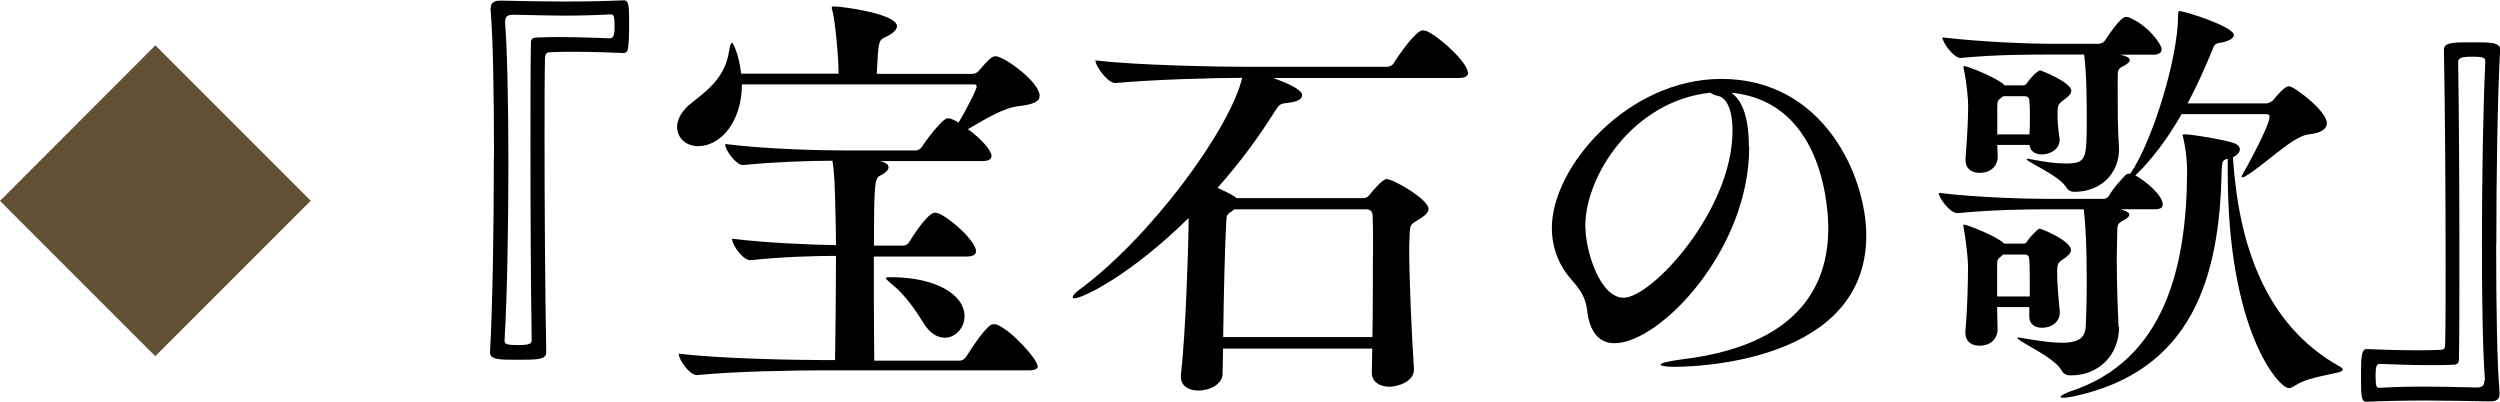
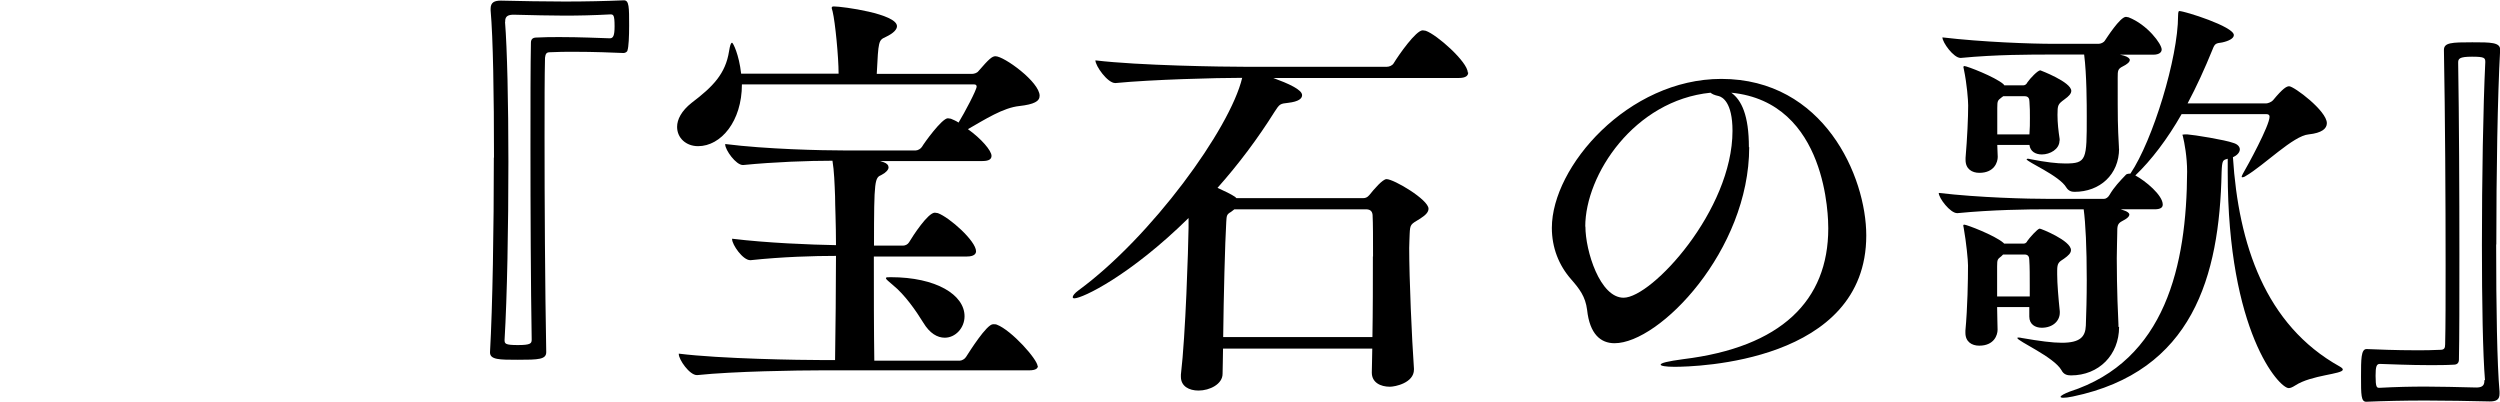
<svg xmlns="http://www.w3.org/2000/svg" id="_レイヤー_2" data-name="レイヤー 2" viewBox="0 0 163.16 26.24">
  <g id="_テキスト等" data-name="テキスト等">
    <g>
-       <path d="M10.14,23.25L0,13.11,10.14,2.96l10.14,10.14-10.14,10.14Z" fill="#625135" />
      <path d="M32.24,10.28c0-4.09-.06-7.81-.22-9.6v-.11c0-.42.25-.53.67-.53,1.4.03,2.8.06,4.17.06s2.69-.03,3.86-.08c.34,0,.34.45.34,1.65,0,.7-.03,1.4-.11,1.62,0,.08-.14.17-.25.17-.73-.03-1.93-.08-3.22-.08-.53,0-1.06,0-1.6.03-.22,0-.28.11-.31.36-.03,1.2-.03,3.02-.03,5.15,0,4.26.03,9.74.11,14.06,0,.48-.5.5-1.85.5-1.2,0-1.82,0-1.82-.48.17-3.05.25-8.09.25-12.71ZM32.96,1.43c.14,1.74.22,5.29.22,9.13,0,4.23-.08,8.79-.25,11.62,0,.25.03.34.87.34s.9-.11.9-.36c-.06-3.61-.08-8.46-.08-12.54,0-2.88,0-5.4.03-6.83,0-.22.11-.34.36-.34.5-.03,1.04-.03,1.54-.03,1.29,0,2.55.06,3.25.08.22,0,.31-.17.31-.78,0-.76-.08-.78-.28-.78-1.12.06-2.04.08-3,.08s-1.99-.03-3.3-.06c-.34,0-.56.08-.56.42v.06Z" />
      <path d="M67.74,23.86c0,.17-.11.31-.59.31h-13.55c-1.48,0-5.71.06-8.09.31h-.03c-.48,0-1.18-1.01-1.18-1.37v-.03c2.72.34,7.92.42,9.44.42h.76c.03-2.13.06-4.68.06-6.8-1.43,0-3.5.06-5.57.28h-.03c-.48,0-1.18-1.01-1.18-1.37v-.03c2.3.28,5.12.39,6.78.42,0-1.43-.06-2.6-.06-3.19-.03-.78-.06-1.68-.17-2.32-1.54,0-3.81.08-5.82.28h-.03c-.45,0-1.15-.98-1.15-1.34v-.03c2.69.34,6.3.42,7.81.42h4.62c.14,0,.34-.11.42-.25.11-.2,1.29-1.85,1.68-1.85.08,0,.14.03.2.03.14.06.34.14.5.25.39-.64,1.18-2.13,1.18-2.35,0-.11-.08-.14-.17-.14h-15.15c0,2.41-1.37,4.03-2.86,4.03-.78,0-1.37-.53-1.37-1.26,0-.48.28-1.04.95-1.57,1.4-1.06,2.21-1.9,2.44-3.36.06-.36.11-.56.2-.56.06,0,.45.76.59,2.02h6.36c0-1.09-.22-3.36-.39-4.06-.03-.11-.06-.2-.06-.22,0-.08.03-.11.14-.11.56,0,4.12.48,4.12,1.29,0,.2-.2.45-.73.7-.48.22-.48.25-.59,2.41h6.24c.11,0,.31-.06.39-.17.7-.81.9-.98,1.12-.98.56,0,2.88,1.68,2.88,2.58,0,.36-.36.56-1.32.67-1.06.11-2.24.87-3.36,1.51.87.62,1.54,1.4,1.54,1.74,0,.2-.14.34-.59.34h-6.69l.25.08c.22.08.31.2.31.34s-.17.34-.45.48c-.45.2-.5.25-.5,4.62h1.9c.14,0,.31-.08.39-.22.25-.42,1.23-1.93,1.68-1.93.08,0,.14.03.2.03.76.28,2.49,1.82,2.49,2.49,0,.17-.14.34-.59.34h-6.08c0,2.24,0,4.84.03,6.8h5.57c.14,0,.34-.11.42-.25.22-.34,1.34-2.13,1.76-2.13.08,0,.2,0,.25.03.95.36,2.66,2.27,2.66,2.72ZM62.95,20.64c0,.76-.59,1.4-1.29,1.4-.48,0-.98-.28-1.4-.98-.48-.78-1.2-1.82-1.99-2.46-.28-.25-.45-.36-.45-.45,0-.06.11-.06.31-.06,2.97,0,4.82,1.15,4.82,2.55Z" />
      <path d="M95.82,4.73c0,.2-.14.36-.62.36h-12.1c.98.36,1.88.76,1.88,1.12,0,.22-.22.42-.9.5-.53.06-.56.06-.9.59-1.09,1.74-2.35,3.42-3.72,4.96.45.2.9.42,1.15.59l.08.08h8.29c.11,0,.25-.03.39-.2.31-.39.87-1.04,1.12-1.04.48,0,2.74,1.34,2.74,1.93,0,.2-.14.39-.53.64-.64.39-.67.36-.7,1.01,0,.22-.03.53-.03.92,0,1.99.17,5.88.31,7.87v.06c0,.87-1.23,1.12-1.57,1.12-.62,0-1.18-.28-1.18-.92v-.03c0-.45.03-.95.03-1.54h-9.74c0,.67-.03,1.23-.03,1.65,0,.67-.84,1.09-1.57,1.09-.62,0-1.15-.28-1.15-.9v-.14c.31-2.6.48-8.23.5-9.58v-.64c-3.81,3.75-6.92,5.24-7.45,5.24-.08,0-.11-.03-.11-.08,0-.08.11-.25.39-.45,4.73-3.47,9.88-10.53,10.67-13.86-1.68,0-5.88.11-8.26.34h-.03c-.5,0-1.29-1.12-1.29-1.48,2.83.34,8.29.42,9.88.42h9.13c.17,0,.36-.08.45-.22.34-.56,1.46-2.16,1.9-2.16.08,0,.14.03.2.03.73.25,2.74,2.04,2.74,2.72ZM89.61,16.74c0-1.18,0-2.18-.03-2.72-.03-.28-.2-.36-.45-.36h-8.57l-.22.17c-.31.17-.28.28-.31.67-.08,1.34-.17,4.87-.2,7.5h9.74c.03-1.68.03-3.64.03-5.26Z" />
      <path d="M114.16,9.6c0,6.75-5.85,12.8-8.79,12.8-.9,0-1.62-.59-1.79-2.18-.11-.87-.5-1.37-1.04-1.99-.81-.92-1.26-2.07-1.26-3.36,0-4,4.98-9.72,11.06-9.72,6.69,0,9.46,6.36,9.46,10.22,0,8.29-11.14,8.57-12.52,8.57-.56,0-.9-.06-.9-.14,0-.11.45-.22,1.48-.36,6.38-.78,9.46-3.81,9.46-8.54,0-.59-.03-8.23-6.33-8.85.67.48,1.15,1.48,1.15,3.56ZM103.47,14.78c0,1.6.95,4.65,2.49,4.65,1.85,0,7.11-5.71,7.11-10.89,0-1.88-.67-2.21-.9-2.27-.28-.06-.45-.14-.53-.22-4.98.5-8.18,5.35-8.18,8.74Z" />
      <path d="M138.3,21.34c0,1.82-1.32,3.16-3.14,3.16-.25,0-.48-.06-.62-.34-.5-.87-2.88-1.9-2.88-2.1,0-.03.03-.03.08-.03s.11,0,.22.03c1.15.2,1.99.31,2.6.31,1.2,0,1.54-.39,1.57-1.12.03-.78.06-1.85.06-2.97,0-2.16-.08-3.72-.2-4.62h-2.32c-1.4,0-3.64.03-5.91.25h-.03c-.45,0-1.2-.98-1.2-1.32,2.63.31,5.8.39,7.25.39h3.53c.14,0,.28-.11.36-.25.31-.53.67-.9,1.09-1.34,0,0,.06-.06.28-.06,1.46-2.16,3.11-7.56,3.11-10.3,0-.31.06-.31.08-.31.34,0,3.56,1.01,3.56,1.57,0,.22-.34.39-.76.48-.42.06-.48.06-.64.48-.5,1.23-1.04,2.41-1.62,3.5h5.12c.11,0,.34-.08.45-.2.67-.81.9-.92,1.06-.92.31,0,2.46,1.6,2.46,2.41,0,.36-.34.64-1.18.73-1.01.08-2.91,2.02-4.12,2.72-.08.06-.17.08-.2.08s-.06,0-.06-.03.03-.11.08-.2c.31-.53,1.74-3.14,1.74-3.72,0-.14-.11-.17-.2-.17h-5.54c-.92,1.62-1.99,3.02-3.02,4,.67.36,1.79,1.29,1.79,1.9,0,.17-.11.31-.53.31h-2.21l.17.06c.28.08.39.2.39.28,0,.14-.17.28-.45.42-.34.17-.34.34-.34.81,0,.39-.03.98-.03,1.62,0,.28,0,2.16.11,4.34v.14ZM138.3,9.69c0,1.71-1.26,2.83-2.91,2.83-.2,0-.39-.06-.53-.28-.45-.78-2.6-1.68-2.6-1.85t.06-.03c.06,0,.11,0,.2.03,1.01.2,1.74.28,2.27.28,1.4,0,1.4-.25,1.4-3.05,0-.76,0-2.74-.17-4.06h-2.1c-1.4,0-3.67,0-5.94.22h-.03c-.45,0-1.18-1.01-1.18-1.34,2.63.31,5.8.42,7.25.42h2.94c.14,0,.34-.08.42-.22.08-.11.98-1.54,1.37-1.54.06,0,.11.03.17.03,1.23.48,2.16,1.74,2.16,2.1,0,.17-.14.34-.56.34h-2.16l.25.06c.28.08.39.2.39.28,0,.14-.17.28-.45.42-.34.17-.34.28-.34.76,0,2.91,0,3,.08,4.51v.11ZM134.41,9.18c0,.56-.62.9-1.15.9-.42,0-.76-.2-.81-.62h-2.1c0,.28.03.53.03.78,0,.34-.22,1.04-1.2,1.04-.48,0-.9-.25-.9-.84v-.14c.11-1.29.17-2.63.17-3.42,0-.34-.08-1.4-.28-2.35,0-.06-.03-.11-.03-.14,0-.06.03-.08.06-.08.17,0,1.99.7,2.55,1.18l.06.08h1.23c.08,0,.2-.03.28-.2.17-.25.67-.78.84-.78,0,0,2.02.76,2.02,1.34,0,.17-.14.34-.45.56-.42.31-.45.36-.45,1.01,0,.53.06,1.04.14,1.57v.11ZM134.43,20.41c0,.53-.45.98-1.18.98-.42,0-.81-.22-.81-.73v-.62h-2.1c0,.56.03,1.09.03,1.48,0,.34-.22,1.04-1.2,1.04-.48,0-.9-.25-.9-.84v-.14c.14-1.51.17-3.3.17-4.26,0-.34-.11-1.48-.28-2.44,0-.06-.03-.11-.03-.14,0-.06.03-.08.06-.08.17,0,1.99.7,2.55,1.18l.06.06h1.23c.08,0,.2,0,.28-.17.11-.17.67-.81.81-.81.08,0,2.04.78,2.04,1.4,0,.2-.17.36-.45.56-.34.22-.45.28-.45.78v.25c0,.59.08,1.54.17,2.41v.08ZM132.45,8.76c.03-.36.03-.73.03-1.06,0-.36,0-.7-.03-1.06,0-.22-.08-.36-.31-.36h-1.4l-.11.08c-.25.2-.28.2-.28.7v1.71h2.1ZM132.47,18.62c0-.62,0-1.18-.03-1.65,0-.22-.08-.36-.31-.36h-1.4l-.11.11c-.25.2-.28.2-.28.67v1.96h2.13v-.73ZM145.41,10.36c-.34.08-.39.08-.42.9-.14,6.78-1.88,12.99-9.72,14.62-.28.06-.48.08-.62.08-.11,0-.17-.03-.17-.06,0-.08.28-.22.59-.34,6.27-2.02,7.64-8.26,7.67-14.36,0-.95-.17-1.88-.28-2.32,0-.03-.03-.06-.03-.08,0,0,0-.03.31-.03.45.03,2.49.36,3.02.56.28.08.42.25.42.42s-.14.36-.39.48l-.06.03c.36,5.66,2.1,10.95,6.97,13.66.14.08.2.14.2.2,0,.31-2.04.34-3.11,1.04-.17.11-.31.17-.42.17-.62,0-3.98-3.67-3.98-14.08v-.87Z" />
      <path d="M162.91,15.96c0,4.09.06,7.81.22,9.6v.14c0,.39-.22.5-.64.5-1.37-.03-2.8-.06-4.2-.06s-2.69.03-3.86.08c-.34,0-.34-.45-.34-1.65,0-1.12,0-1.79.36-1.79.73.03,1.93.08,3.22.08.53,0,1.06,0,1.6-.03.25,0,.31-.11.31-.36.03-1.2.03-3.02.03-5.15,0-4.26-.03-9.74-.11-14.06,0-.48.5-.5,1.85-.5,1.2,0,1.82,0,1.82.48-.17,3.05-.25,8.09-.25,12.71ZM162.18,24.81c-.14-1.68-.2-5.1-.2-8.82,0-4.31.08-9.02.22-11.93,0-.28-.03-.36-.87-.36s-.9.14-.9.39c.06,3.61.08,8.46.08,12.54,0,2.88,0,5.4-.03,6.83,0,.22-.11.34-.34.34-.5.03-1.04.03-1.57.03-1.29,0-2.55-.06-3.25-.08-.22,0-.28.17-.28.78,0,.76.08.78.25.78,1.12-.06,2.04-.08,3.02-.08s1.99.03,3.3.06c.31,0,.53-.08.53-.42v-.06Z" />
    </g>
  </g>
</svg>